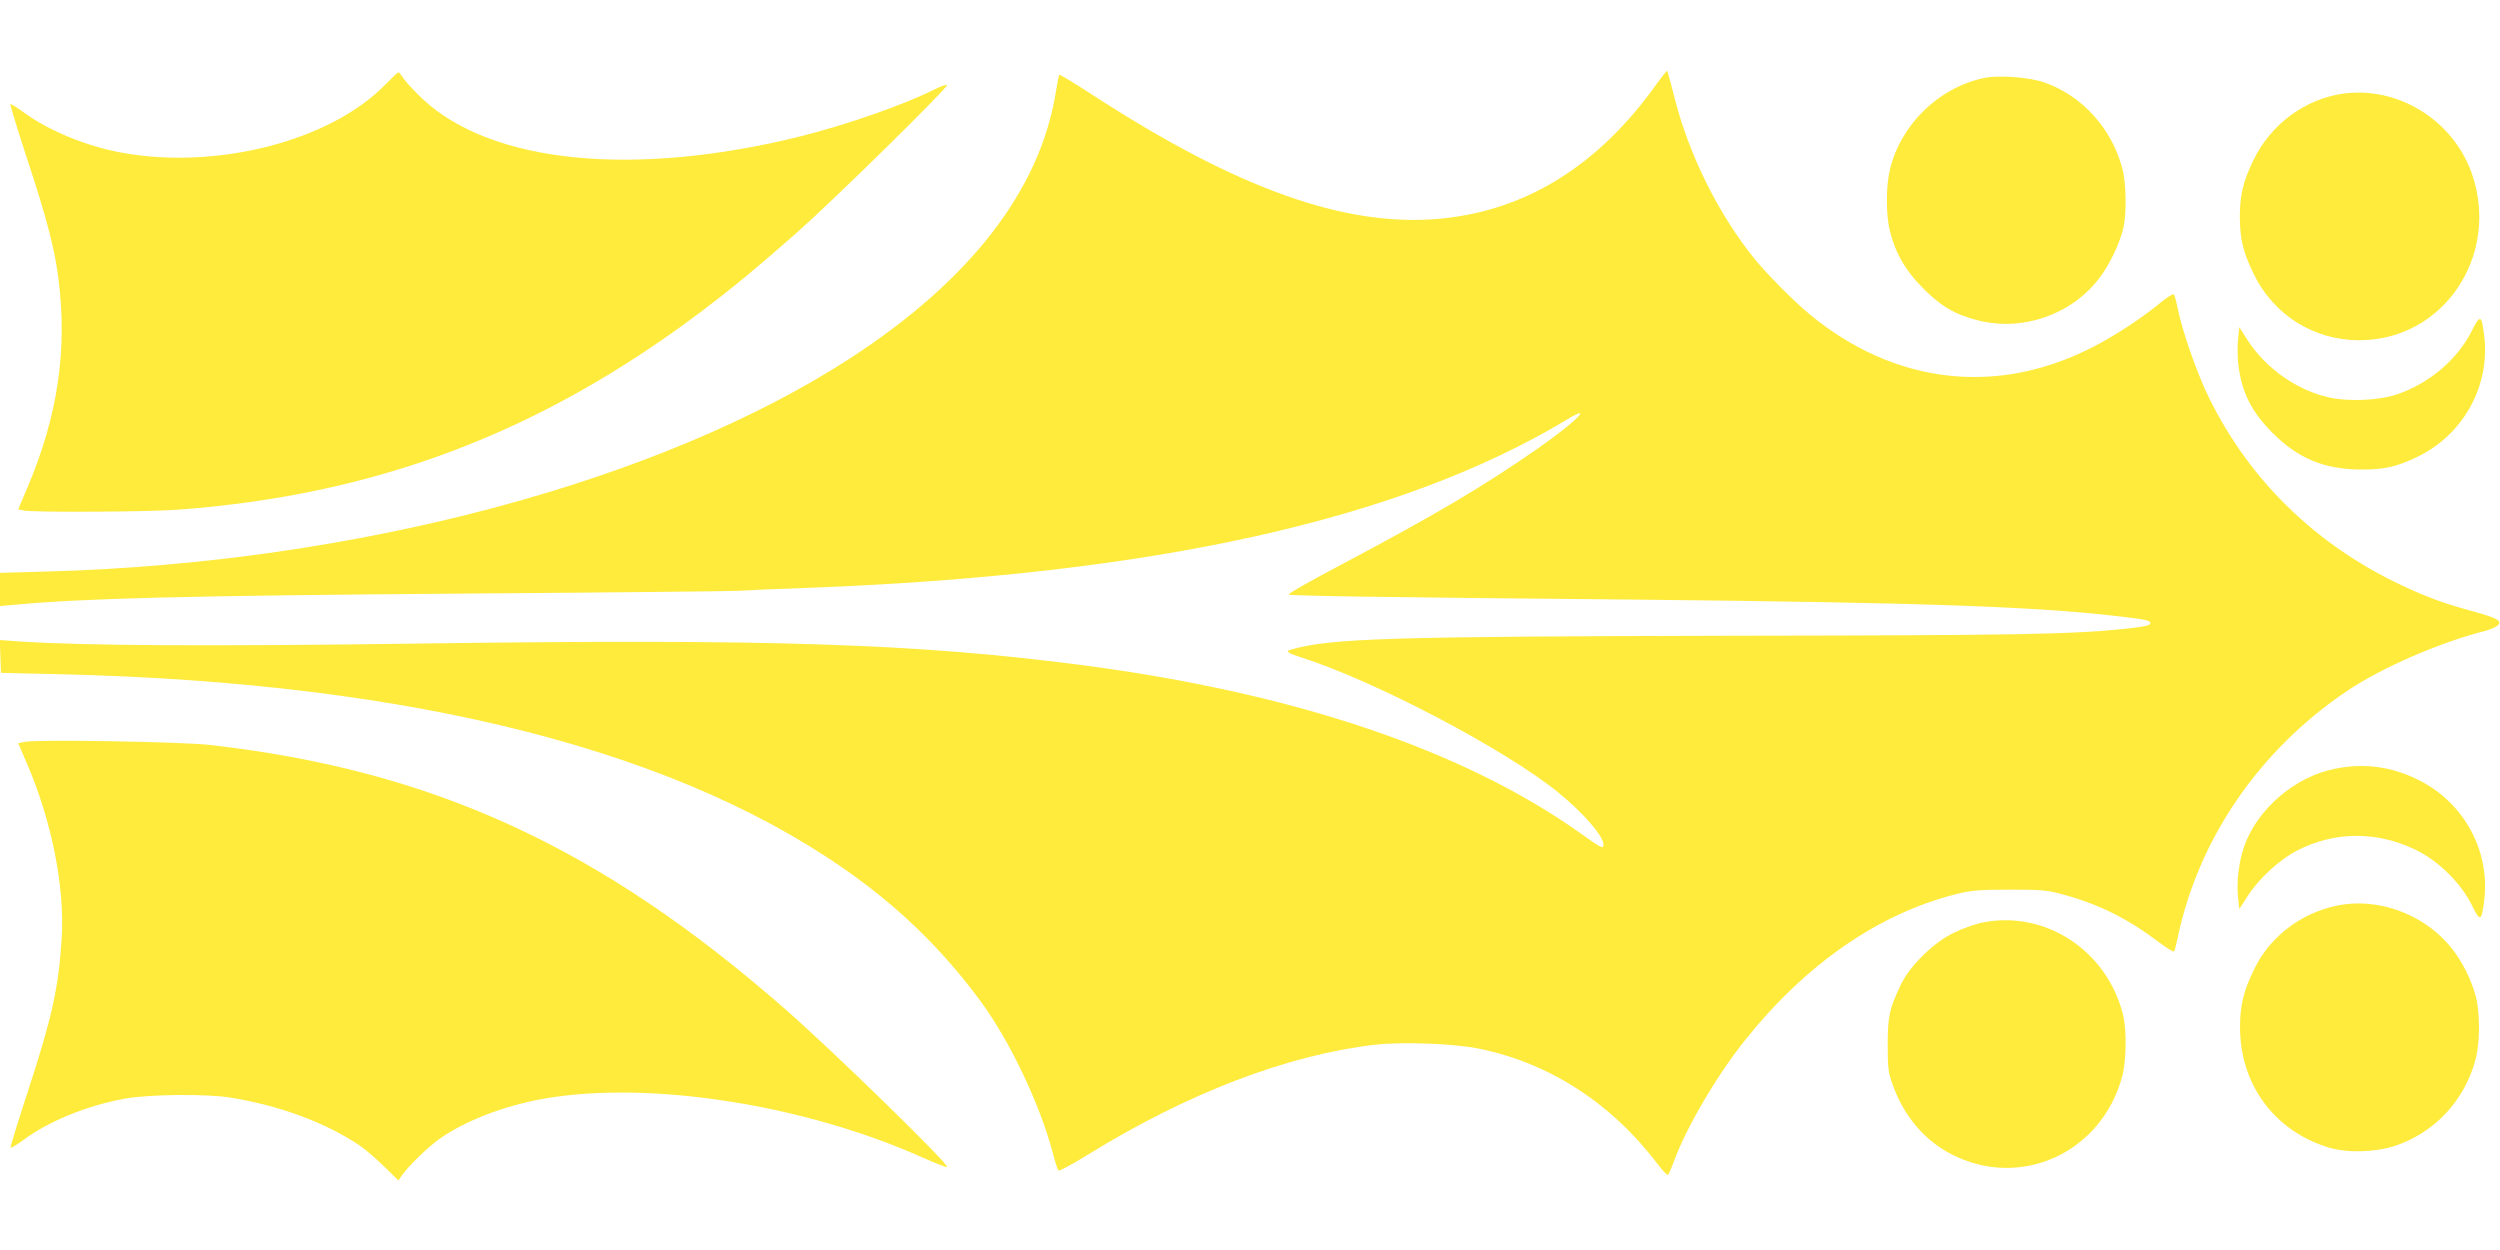
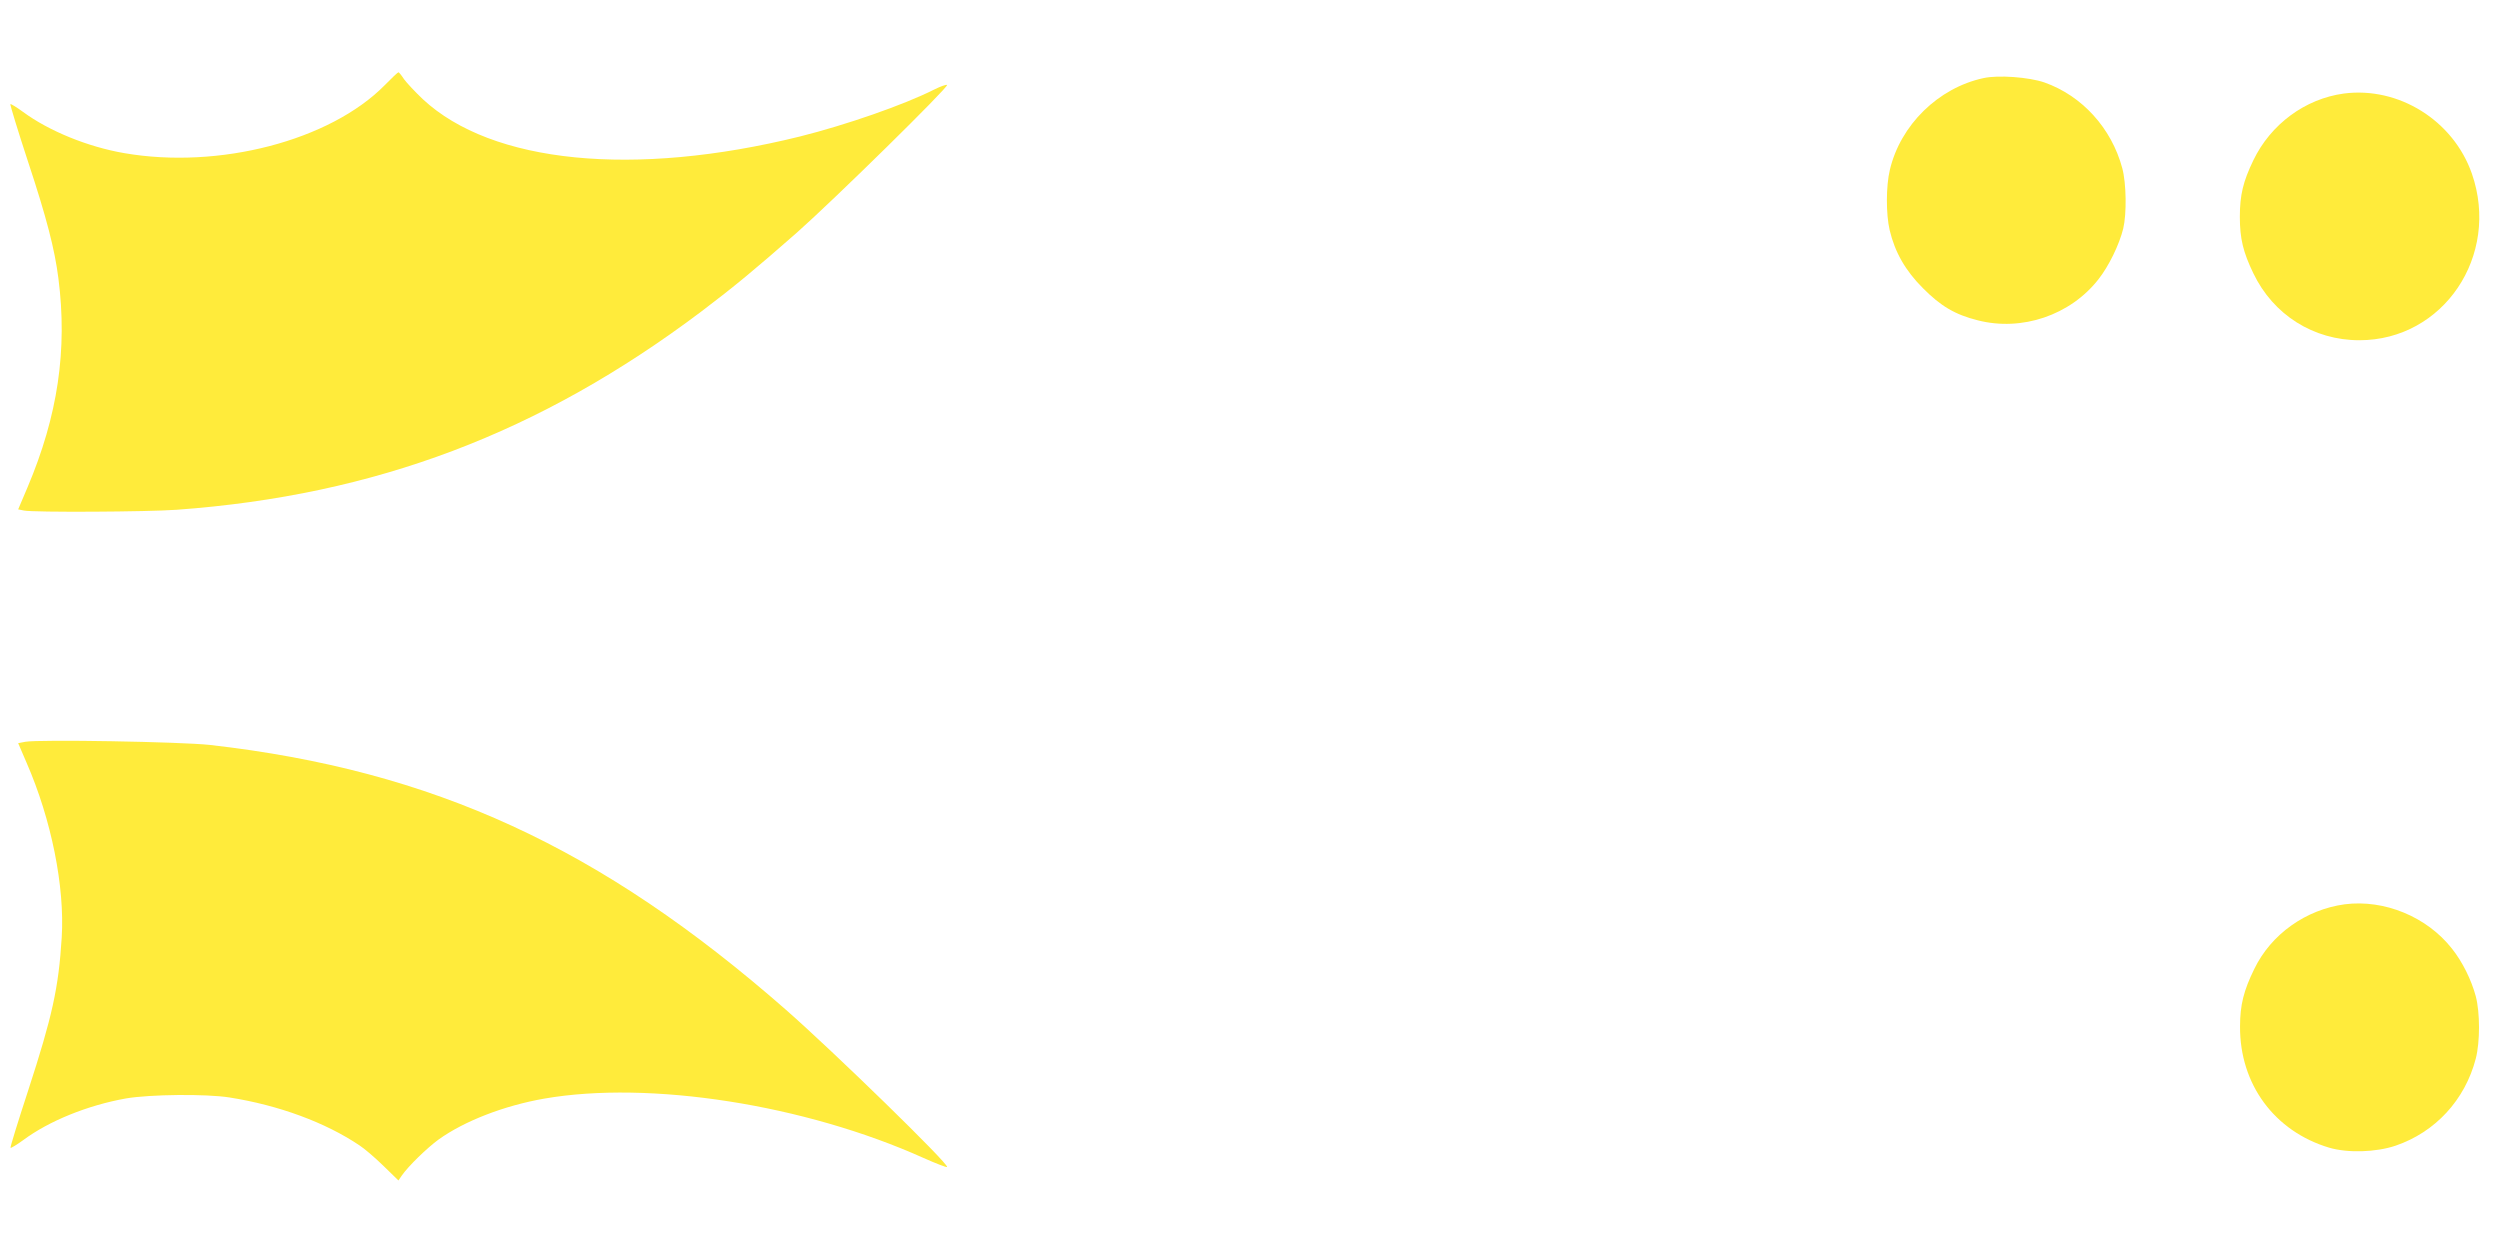
<svg xmlns="http://www.w3.org/2000/svg" version="1.0" width="1280pt" height="640pt" viewBox="0 0 1280 640" preserveAspectRatio="xMidYMid meet">
  <g transform="translate(0,640) scale(0.1,-0.1)" fill="#ffeb3b" stroke="none">
-     <path d="M8484 5973 c-298 -420 -670 -652 -1113 -693 -483 -44 -1034 152 -1774 632 -93 60 -171 108 -173 105 -3 -2 -11 -44 -19 -93 -81 -498 -439 -960 -1050 -1357 -976 -634 -2534 -1049 -4107 -1093 l-248 -7 0 -85 0 -85 68 6 c361 34 884 47 2317 58 726 5 1354 12 1395 14 41 3 201 10 355 15 1771 67 3033 347 3890 863 32 20 62 34 65 31 9 -10 -88 -90 -219 -182 -276 -192 -526 -340 -1004 -593 -153 -81 -274 -149 -269 -153 11 -7 473 -14 1777 -26 1455 -15 2048 -35 2477 -86 133 -15 158 -21 158 -34 0 -13 -25 -18 -135 -30 -268 -28 -553 -33 -2005 -35 -1777 -4 -2061 -13 -2264 -72 -25 -7 -11 -18 54 -38 379 -121 1047 -472 1319 -693 128 -104 231 -223 231 -267 0 -23 -11 -18 -120 60 -600 426 -1465 717 -2545 859 -849 111 -1600 136 -3400 111 -1088 -15 -1717 -11 -2048 11 l-98 7 3 -84 3 -84 300 -7 c1824 -42 3206 -397 4093 -1051 238 -175 442 -379 618 -617 153 -206 307 -530 375 -785 11 -44 24 -83 28 -88 4 -4 74 33 154 83 511 315 1020 509 1467 561 141 16 405 6 532 -20 363 -74 680 -280 919 -596 23 -30 45 -53 49 -50 4 2 17 33 30 67 61 171 222 445 366 624 312 390 683 646 1079 746 77 19 116 23 275 23 171 0 192 -2 284 -28 174 -48 324 -123 474 -237 42 -32 80 -55 83 -52 3 4 11 34 18 67 105 507 417 963 866 1266 178 120 476 250 710 309 22 6 49 17 60 25 31 24 4 40 -120 74 -148 40 -239 73 -372 136 -438 207 -777 538 -983 959 -62 125 -137 342 -160 456 -7 36 -16 69 -20 73 -4 4 -38 -17 -76 -49 -95 -78 -241 -173 -353 -228 -485 -244 -1005 -181 -1436 175 -77 63 -219 206 -282 284 -184 227 -336 534 -409 823 -19 75 -36 137 -38 139 -2 2 -25 -27 -52 -64z" />
    <path d="M1970 5964 c-280 -284 -849 -432 -1334 -348 -186 32 -385 113 -518 211 -33 24 -62 42 -65 40 -2 -3 38 -135 90 -293 96 -290 137 -450 156 -599 47 -366 -3 -704 -158 -1070 l-48 -113 30 -6 c49 -10 632 -7 782 4 1017 74 1860 393 2687 1016 168 127 275 216 488 403 191 169 778 746 769 756 -4 3 -33 -7 -65 -23 -156 -79 -453 -182 -689 -241 -850 -210 -1576 -138 -1930 191 -39 37 -82 83 -96 102 -13 20 -26 36 -29 36 -3 0 -35 -30 -70 -66z" />
    <path d="M10155 6000 c-231 -50 -425 -240 -479 -470 -20 -83 -20 -227 -1 -308 27 -114 81 -208 170 -297 91 -92 165 -136 281 -165 226 -58 474 26 618 210 53 67 107 178 127 260 18 76 16 231 -5 309 -55 205 -206 371 -399 439 -79 27 -236 39 -312 22z" />
    <path d="M12000 5921 c-198 -27 -374 -157 -463 -342 -52 -108 -69 -177 -69 -289 0 -112 17 -181 69 -289 102 -213 308 -343 543 -343 430 0 722 433 576 853 -95 272 -375 447 -656 410z" />
-     <path d="M12654 4703 c-73 -145 -219 -268 -384 -323 -90 -30 -241 -37 -340 -16 -166 35 -329 149 -422 294 l-43 67 -6 -60 c-4 -33 -3 -92 1 -131 18 -145 68 -244 179 -354 127 -127 263 -183 446 -184 120 -1 183 13 290 64 237 113 376 365 344 621 -13 109 -20 111 -65 22z" />
    <path d="M129 2602 l-36 -7 43 -100 c127 -291 196 -634 180 -895 -16 -258 -48 -403 -172 -784 -52 -159 -93 -291 -90 -293 2 -2 31 15 64 39 133 99 331 179 527 214 122 21 411 24 530 5 253 -40 491 -128 665 -245 25 -16 80 -63 123 -105 l77 -75 17 25 c34 49 130 142 189 185 133 95 335 173 540 209 539 94 1334 -30 1943 -304 63 -28 117 -49 120 -46 12 13 -580 590 -824 804 -950 833 -1806 1227 -2951 1357 -147 16 -875 29 -945 16z" />
-     <path d="M11955 2464 c-204 -40 -398 -206 -465 -398 -27 -75 -40 -186 -31 -261 l6 -60 43 67 c56 88 160 184 249 231 192 101 411 103 611 6 116 -56 231 -169 287 -282 44 -89 50 -87 64 22 32 256 -105 505 -341 620 -137 67 -275 85 -423 55z" />
    <path d="M12005 1770 c-199 -27 -377 -153 -463 -331 -54 -110 -73 -184 -73 -294 -2 -296 176 -537 456 -621 95 -28 239 -24 340 10 203 69 356 234 411 446 22 85 22 235 0 319 -23 85 -68 176 -122 244 -128 163 -346 253 -549 227z" />
-     <path d="M10142 1675 c-34 -8 -97 -30 -139 -51 -101 -48 -224 -168 -270 -264 -59 -123 -68 -163 -68 -310 0 -121 3 -143 27 -208 56 -156 162 -281 298 -351 354 -184 771 6 876 399 21 79 23 234 5 310 -81 335 -404 545 -729 475z" />
  </g>
</svg>